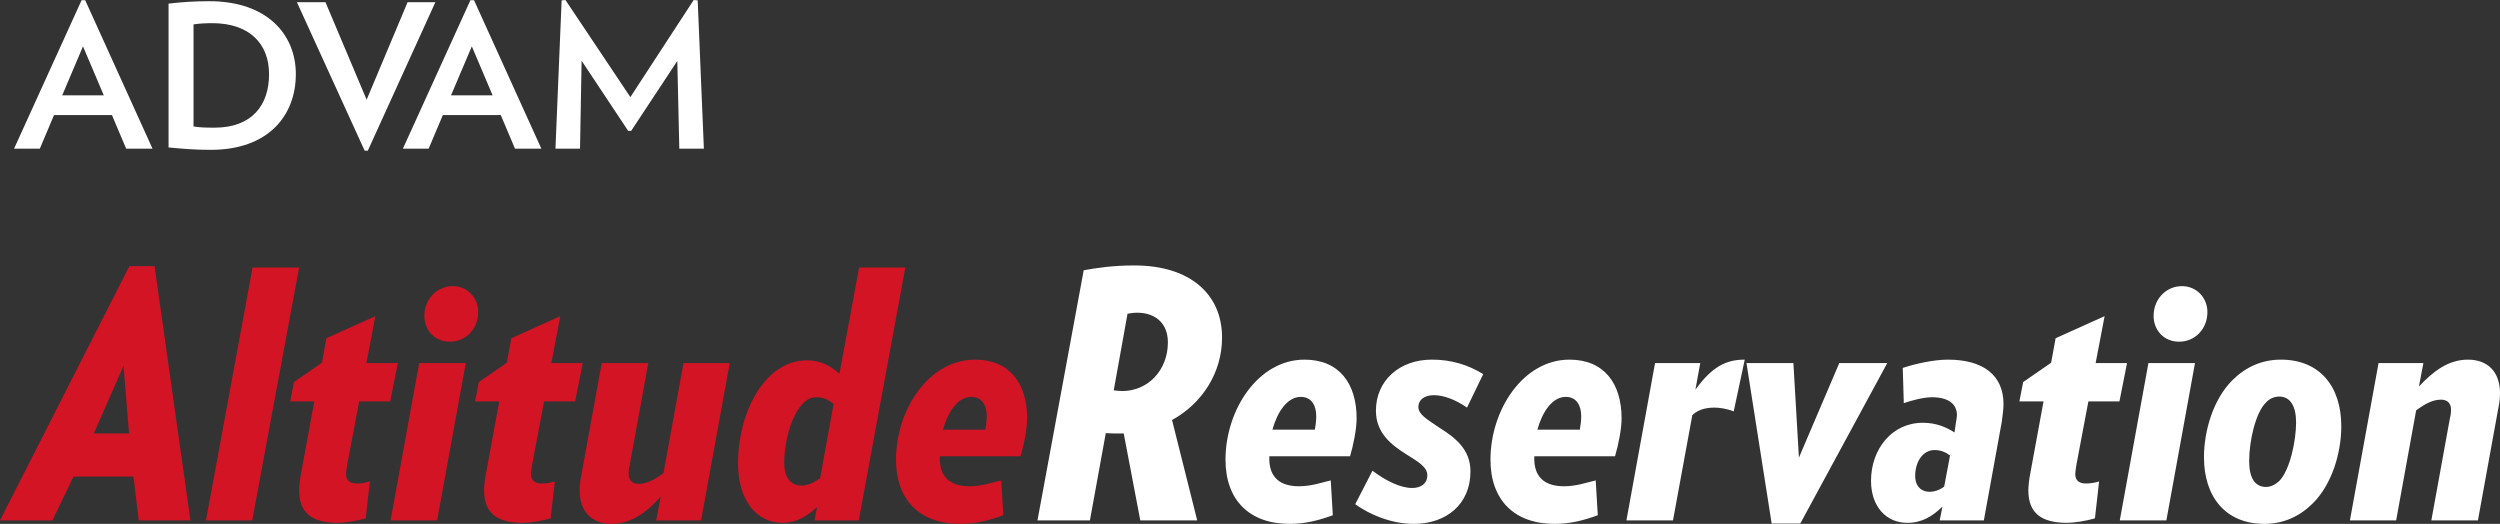
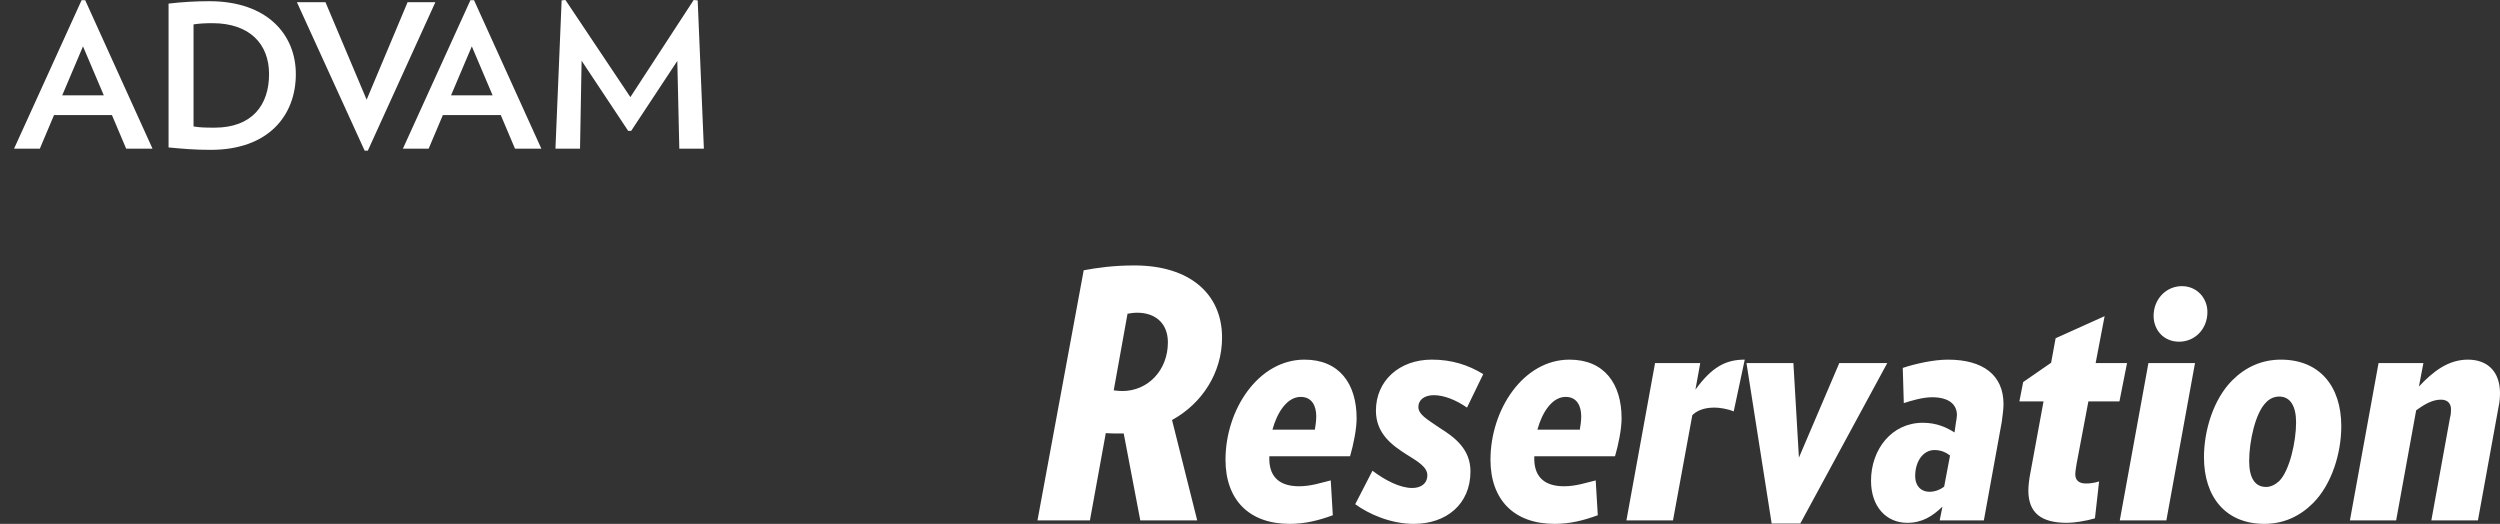
<svg xmlns="http://www.w3.org/2000/svg" id="Layer_1" viewBox="0 0 2454.89 514.417">
  <rect x="0" y="0" width="2454.89" height="514.417" fill="#333333" stroke="none" />
  <g fill="#D21425">
-     <path d="M136.2 511.029l-5.082-43.028H72.166l-20.667 43.028H0l127.052-249.7h24.733l35.236 249.7H136.2zm-14.908-151.785L92.155 425.65h34.558l-5.421-66.406zM247.663 511.029h-45.4l45.739-248.345h45.739l-46.078 248.345zM383.179 394.142h-30.493l-11.52 60.984c-.339 1.355-1.355 8.471-1.355 10.503 0 6.099 3.727 9.148 10.503 9.148 4.066 0 8.809-.678 12.875-2.033l-4.065 36.252c-9.148 2.711-20.667 4.405-27.443 4.405-25.072 0-37.946-9.487-37.946-31.849 0-3.727.678-10.503 1.694-15.585l13.213-71.826h-23.716l3.727-18.974 27.443-18.973 4.404-24.056 48.11-21.684-8.809 46.078h30.831l-7.453 37.61zM429.254 511.029h-45.739l28.121-154.495h45.739l-28.121 154.495zm12.536-175.502c-15.246 0-25.072-11.519-25.072-25.41 0-16.263 12.197-29.138 27.782-29.138 14.907 0 25.072 11.858 25.072 25.411 0 16.602-12.197 29.137-27.782 29.137zM564.773 394.142h-30.492l-11.52 60.984c-.339 1.355-1.355 8.471-1.355 10.503 0 6.099 3.728 9.148 10.504 9.148 4.065 0 8.809-.678 12.874-2.033l-4.065 36.252c-9.148 2.711-20.668 4.405-27.443 4.405-25.072 0-37.946-9.487-37.946-31.849 0-3.727.678-10.503 1.694-15.585l13.213-71.826H466.52l3.728-18.974 27.443-18.973 4.404-24.056 48.11-21.684-8.809 46.078h30.831l-7.454 37.61zM688.435 511.029H644.39l4.404-23.378c-13.891 15.585-29.137 26.766-48.11 26.766-19.989 0-31.509-12.535-31.509-32.864 0-4.065.339-8.809 1.355-13.213l20.328-111.806h45.739L618.302 456.82c-1.017 4.065-1.017 6.776-1.017 8.809 0 5.421 3.389 9.487 9.825 9.487 8.132 0 15.585-4.066 24.395-10.503l19.65-108.079h45.4l-28.12 154.495zM843.263 511.029h-43.367l2.371-13.214c-12.874 12.536-24.394 15.586-33.88 15.586-26.089 0-43.706-23.039-43.706-58.275 0-49.805 26.088-101.303 67.761-101.303 13.214 0 23.039 5.421 31.848 13.214l19.312-104.353h45.399l-45.738 248.345zM801.25 390.075c-19.65 0-31.17 38.624-31.17 64.035 0 17.617 8.471 22.699 16.94 22.699 6.099 0 11.858-2.71 18.296-7.114l13.213-72.844c-4.743-4.404-9.825-6.776-17.279-6.776zM879.846 451.399c0-49.127 32.187-98.254 77.586-98.254 34.22 0 51.16 23.717 51.16 57.598 0 10.503-3.05 25.749-6.438 37.269h-79.28v4.065c.677 17.279 11.181 25.41 29.137 25.41 11.858 0 21.345-3.388 31.171-5.76l2.032 34.22c-13.891 5.082-27.104 8.47-42.351 8.47-39.979 0-63.017-23.716-63.017-63.018zm87.75-29.476c.678-4.065 1.355-8.809 1.355-13.213 0-9.825-4.065-18.974-15.246-18.974-13.214 0-23.039 14.908-27.782 32.187h41.673z" />
-   </g>
+     </g>
  <path fill="#FFF" d="M1150.883 412.437l24.732 98.593h-55.903l-16.263-85.379h-3.727c-6.099 0-8.809 0-13.891-.339l-15.586 85.718h-51.498l45.4-245.635c12.874-2.371 28.798-4.743 49.804-4.743 54.548 0 86.058 28.121 86.058 70.811.001 34.896-19.989 65.05-49.126 80.974zm-34.22-105.369c-4.065 0-7.454.677-9.486 1.016l-13.553 75.216c3.05.338 5.082.677 8.471.677 25.071 0 44.722-20.328 44.722-47.771-.001-18.974-12.536-29.138-30.154-29.138zM1203.389 451.399c0-49.127 32.187-98.254 77.586-98.254 34.22 0 51.16 23.717 51.16 57.598 0 10.503-3.05 25.749-6.438 37.269h-79.28v4.065c.677 17.279 11.181 25.41 29.137 25.41 11.858 0 21.345-3.388 31.171-5.76l2.032 34.22c-13.891 5.082-27.104 8.47-42.351 8.47-39.979 0-63.017-23.716-63.017-63.018zm87.75-29.476c.678-4.065 1.355-8.809 1.355-13.213 0-9.825-4.065-18.974-15.246-18.974-13.214 0-23.039 14.908-27.782 32.187h41.673zM1440.545 400.239c-11.181-7.792-23.039-12.196-32.525-12.196s-15.246 4.743-15.246 11.52c0 7.453 8.131 11.857 21.006 20.667 14.568 9.147 30.153 20.667 30.153 42.689 0 32.187-23.716 51.498-55.564 51.498-22.699 0-44.044-9.486-57.597-19.312l16.94-32.864c12.536 9.486 27.104 16.94 38.963 16.94 8.809 0 14.907-4.404 14.907-12.536 0-8.131-9.486-13.552-20.328-20.328-13.892-8.809-30.154-20.328-30.154-43.028 0-29.477 23.039-50.144 54.887-50.144 19.312 0 35.575 5.082 50.482 14.23l-15.924 32.864zM1463.578 451.399c0-49.127 32.187-98.254 77.586-98.254 34.22 0 51.16 23.717 51.16 57.598 0 10.503-3.05 25.749-6.438 37.269h-79.28v4.065c.677 17.279 11.181 25.41 29.137 25.41 11.858 0 21.345-3.388 31.171-5.76l2.032 34.22c-13.891 5.082-27.104 8.47-42.351 8.47-39.979 0-63.017-23.716-63.017-63.018zm87.75-29.476c.678-4.065 1.355-8.809 1.355-13.213 0-9.825-4.065-18.974-15.246-18.974-13.214 0-23.039 14.908-27.782 32.187h41.673zM1702.428 403.967c-6.775-2.711-14.229-3.728-18.973-3.728-10.842 0-17.618 3.389-21.684 7.454l-18.973 103.336h-45.739l28.121-154.495h44.384l-4.744 26.088c16.263-22.361 29.815-29.477 48.449-29.477l-10.841 50.822zM1767.812 514.078h-28.121l-24.732-157.544h46.077l5.421 92.832 39.641-92.832h47.094l-85.38 157.544zM1965.667 414.131l-17.617 96.898h-43.367l2.71-13.552c-9.825 9.486-19.989 15.924-34.558 15.924-20.329 0-35.575-15.586-35.575-41.335 0-30.831 20.328-56.919 50.821-56.919 13.552 0 23.038 4.404 31.17 9.486l1.355-9.486c.339-1.694 1.017-5.76 1.017-7.454 0-11.52-9.148-17.618-24.395-17.618-9.147 0-20.667 3.389-27.782 5.76l-1.017-34.558c12.197-4.066 30.154-8.132 44.384-8.132 34.559 0 54.548 15.246 54.548 43.706 0 5.083-1.016 11.859-1.694 17.28zm-66.066 27.782c-11.181 0-18.974 11.181-18.974 25.41 0 10.503 6.438 15.585 13.892 15.585 5.082 0 10.164-1.694 14.568-5.082l5.76-30.492c-3.389-2.711-8.471-5.421-15.246-5.421zM2081.196 394.142h-30.492l-11.52 60.984c-.339 1.355-1.355 8.471-1.355 10.503 0 6.099 3.728 9.148 10.503 9.148 4.066 0 8.81-.678 12.875-2.033l-4.065 36.252c-9.147 2.711-20.667 4.405-27.443 4.405-25.071 0-37.946-9.487-37.946-31.849 0-3.727.678-10.503 1.694-15.585l13.213-71.826h-23.716l3.727-18.974 27.443-18.973 4.404-24.056 48.11-21.684-8.809 46.078h30.831l-7.454 37.61zM2127.271 511.029h-45.738l28.121-154.495h45.738l-28.121 154.495zm12.537-175.502c-15.246 0-25.071-11.519-25.071-25.41 0-16.263 12.196-29.138 27.781-29.138 14.908 0 25.072 11.858 25.072 25.411 0 16.602-12.197 29.137-27.782 29.137zM2271.262 494.089c-12.875 12.875-28.799 20.328-47.771 20.328-37.946 0-59.291-26.427-59.291-65.39 0-26.766 9.486-57.258 27.781-75.554 12.875-12.874 28.799-20.328 47.772-20.328 37.946 0 59.291 26.088 59.291 65.39 0 26.766-9.487 57.259-27.782 75.554zm-33.203-104.692c-4.743 0-9.486 2.033-12.875 5.76-10.503 10.164-16.602 38.285-16.602 57.598 0 15.585 5.082 25.41 16.602 25.41 4.744 0 9.148-2.371 12.875-5.76 10.164-10.164 16.602-38.624 16.602-57.597-.001-15.584-5.422-25.411-16.602-25.411zM2453.534 399.224l-20.328 111.806h-45.739l18.296-100.625c1.017-3.728 1.017-6.438 1.017-8.471 0-5.421-3.05-9.486-9.826-9.486-8.131 0-15.585 4.065-24.394 10.503l-19.651 108.079h-45.399l28.121-154.495h44.045l-4.405 23.038c14.23-15.246 29.138-26.427 48.111-26.427 19.989 0 31.509 12.536 31.509 32.864-.001 4.065-.34 8.808-1.357 13.214z" />
  <g fill="#FFF">
    <path d="M123.88 145.966l-13.945-32.956H53.042L39.12 145.966H13.81L80.117.197h3.533l66.11 145.769h-25.88zM81.5 45.518L61.106 93.58h40.8L81.5 45.518zM206.921 147.14c-15.688 0-26.889-.988-41.403-2.359V3.533c13.933-1.569 25.715-2.348 40.021-2.348 56.895 0 84.958 32.759 84.958 71.606 0 40.405-26.681 74.349-83.576 74.349zm1.558-124.387c-7.065 0-13.34.395-18.43 1.185v100.239c6.077.988 11.167 1.186 20.591 1.186 36.884 0 53.571-22.173 53.571-52.572-.001-29.83-19.232-50.038-55.732-50.038zM505.688 145.966l-13.934-32.956h-56.895l-13.933 32.956H395.64L461.924.197h3.544l66.109 145.769h-25.889zM463.307 45.518L442.912 93.58h40.8l-20.405-48.062zM667.051 145.966l-1.964-86.121-45.309 68.655h-2.94l-45.727-68.864-1.558 86.33H545.43L551.496.395 555.237 0l63.762 95.347L681.183 0l3.915.395 6.077 145.571h-24.124zM361.196 147.918h-3.126L291.554 2.162h28.052l40.417 95.742 40.219-95.742h27.273l-66.319 145.756z" />
  </g>
</svg>